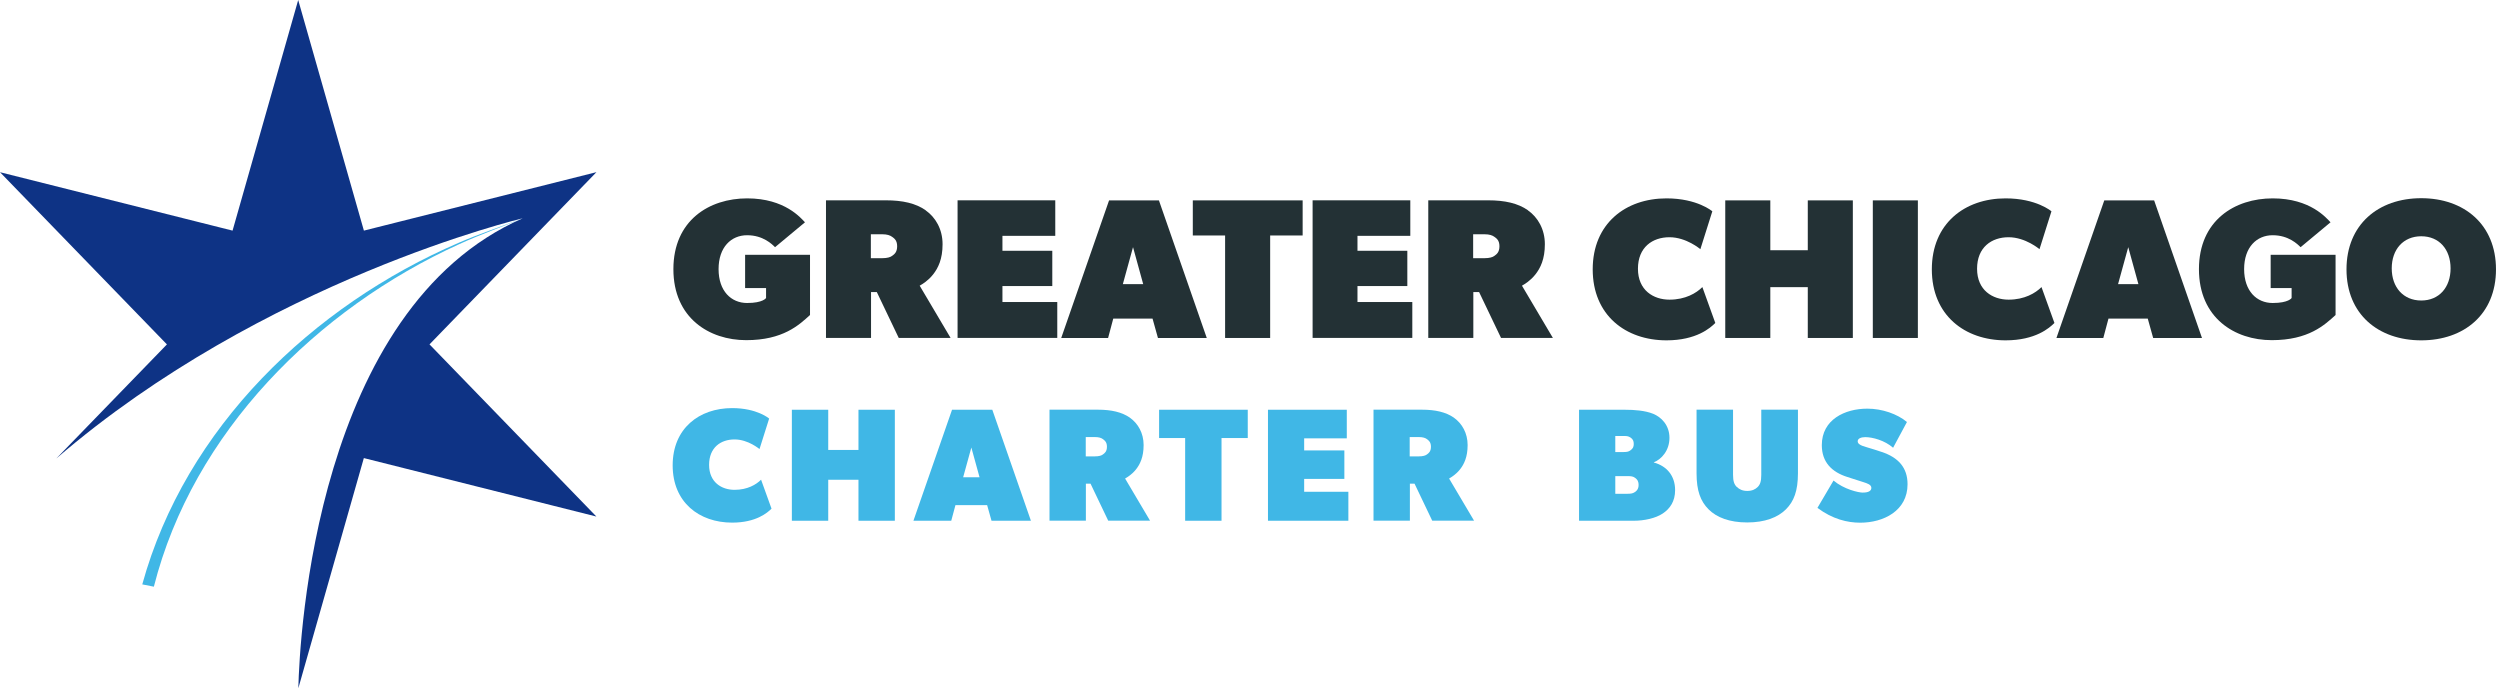
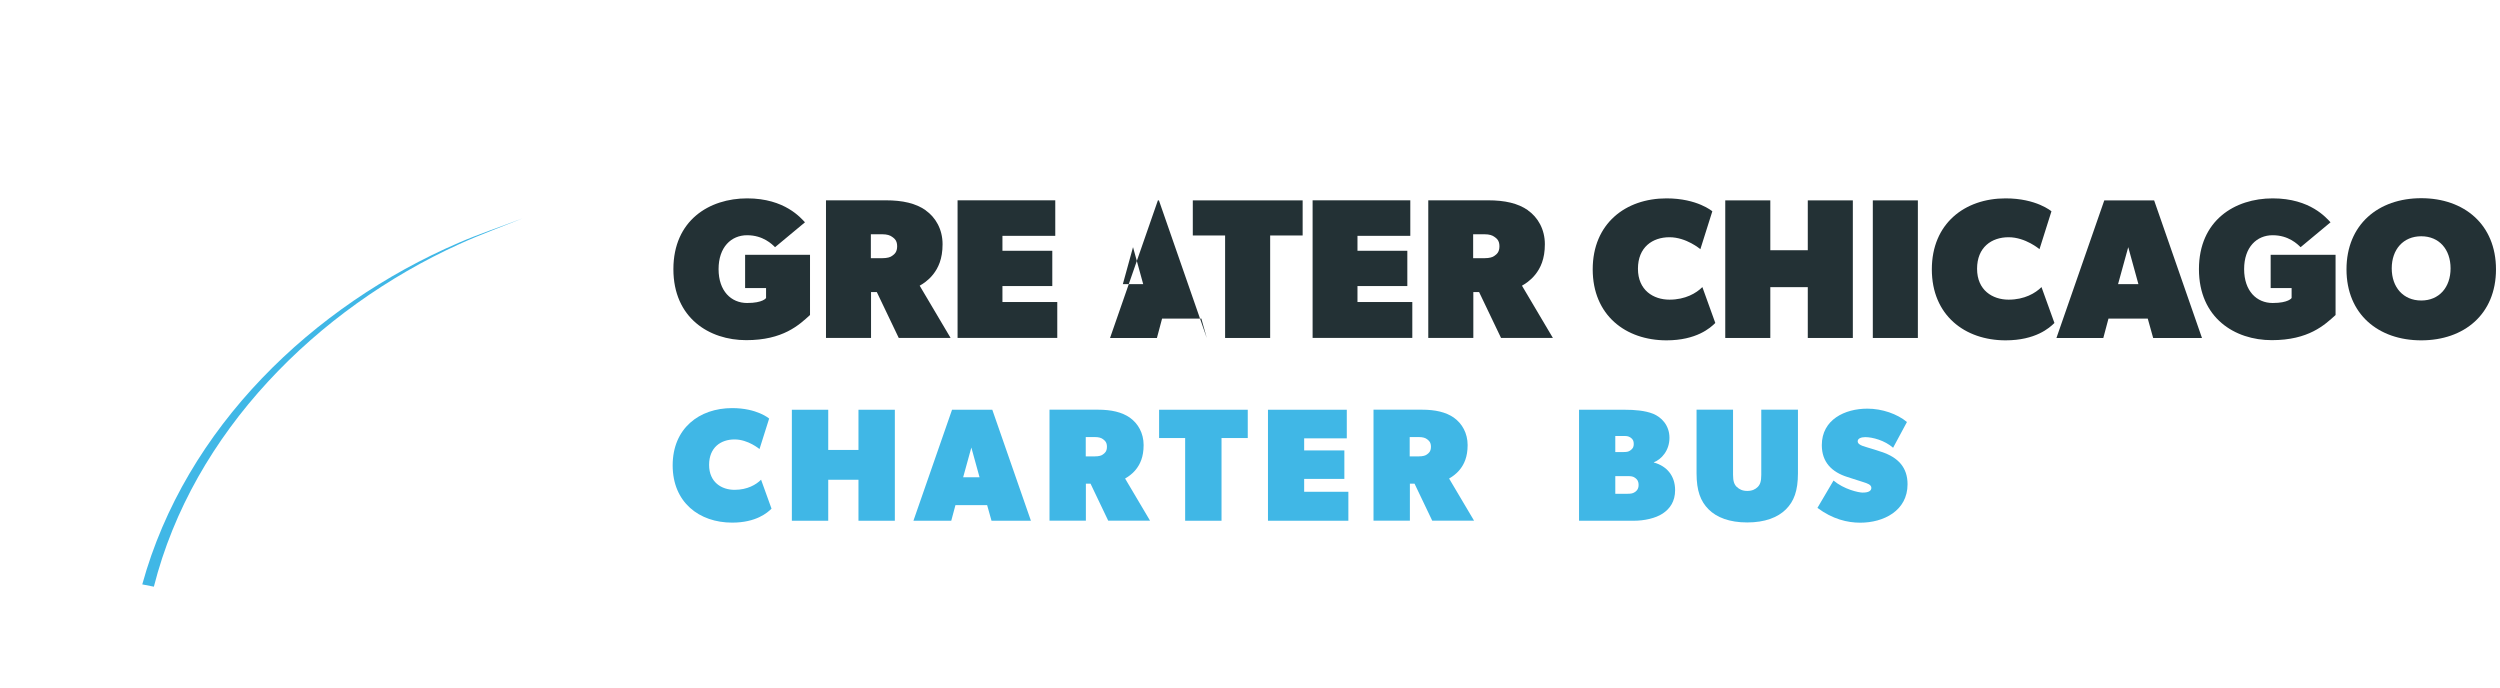
<svg xmlns="http://www.w3.org/2000/svg" id="Layer_1" data-name="Layer 1" viewBox="0 0 411.72 113.35">
  <defs>
    <style>
      .cls-1 {
        fill: #0e3385;
      }

      .cls-2 {
        fill: #40b7e6;
      }

      .cls-3 {
        fill: #233135;
      }
    </style>
  </defs>
  <g>
    <path class="cls-3" d="M133.4,41.96v9.92c-1.81,1.64-4.43,4.14-10.51,4.14s-11.99-3.65-11.99-11.69,5.91-11.66,12.15-11.66,8.87,3.28,9.52,3.94l-4.93,4.1c-.49-.49-1.97-1.97-4.6-1.97s-4.7,1.97-4.7,5.58,2.07,5.58,4.7,5.58,3.12-.82,3.12-.82v-1.64h-3.45v-5.48h10.67Z" />
    <path class="cls-3" d="M152.44,34.64c1.64,1.15,2.79,3.12,2.79,5.58s-.73,3.93-1.57,4.99c-.81,1.02-1.72,1.56-2.2,1.84l5.09,8.6h-8.54l-3.61-7.55h-.95v7.55h-7.42v-22.66h9.85c2.79,0,4.93.49,6.57,1.64ZM146.93,42.13c.36-.26.82-.59.82-1.58s-.5-1.3-.82-1.54c-.34-.25-.82-.43-1.64-.43h-1.87v3.94h1.87c.82,0,1.35-.16,1.64-.39Z" />
    <path class="cls-3" d="M173.79,33v5.84h-8.7v2.46h8.21v5.81h-8.21v2.63h9.03v5.91h-16.42v-22.66h16.09Z" />
-     <path class="cls-3" d="M190.86,33l7.88,22.66h-8.04l-.89-3.19h-6.47l-.85,3.19h-7.72l7.88-22.66h8.21ZM186.59,40.72l-1.67,6.07h3.35l-1.67-6.07Z" />
+     <path class="cls-3" d="M190.86,33l7.88,22.66l-.89-3.19h-6.47l-.85,3.19h-7.72l7.88-22.66h8.21ZM186.59,40.72l-1.67,6.07h3.35l-1.67-6.07Z" />
    <path class="cls-3" d="M196.44,38.78v-5.78h18.09v5.78h-5.35v16.88h-7.42v-16.88h-5.32Z" />
    <path class="cls-3" d="M232.26,33v5.84h-8.7v2.46h8.21v5.81h-8.21v2.63h9.03v5.91h-16.42v-22.66h16.09Z" />
    <path class="cls-3" d="M251.63,34.64c1.64,1.15,2.79,3.12,2.79,5.58s-.73,3.93-1.57,4.99c-.81,1.02-1.72,1.56-2.2,1.84l5.09,8.6h-8.54l-3.61-7.55h-.95v7.55h-7.42v-22.66h9.85c2.79,0,4.93.49,6.57,1.64ZM246.12,42.13c.36-.26.82-.59.82-1.58s-.5-1.3-.82-1.54c-.34-.25-.82-.43-1.64-.43h-1.87v3.94h1.87c.82,0,1.35-.16,1.64-.39Z" />
    <path class="cls-3" d="M274.45,56.05c-6.73,0-12.15-4.14-12.15-11.69s5.42-11.69,12.15-11.69c5.09,0,7.55,2.13,7.55,2.13l-1.97,6.24s-2.3-1.97-5.09-1.97-5.19,1.64-5.19,5.19,2.56,5.09,5.19,5.09,4.43-1.08,5.42-2.07l2.13,5.91c-.82.82-3.12,2.86-8.04,2.86Z" />
    <path class="cls-3" d="M284.13,33h7.42v8.21h6.17v-8.21h7.42v22.66h-7.42v-8.37h-6.17v8.37h-7.42v-22.66Z" />
    <path class="cls-3" d="M315.85,33v22.66h-7.42v-22.66h7.42Z" />
    <path class="cls-3" d="M330.3,56.05c-6.73,0-12.15-4.14-12.15-11.69s5.42-11.69,12.15-11.69c5.09,0,7.55,2.13,7.55,2.13l-1.97,6.24s-2.3-1.97-5.09-1.97-5.19,1.64-5.19,5.19,2.56,5.09,5.19,5.09,4.43-1.08,5.42-2.07l2.13,5.91c-.82.82-3.12,2.86-8.04,2.86Z" />
    <path class="cls-3" d="M354.76,33l7.88,22.66h-8.04l-.89-3.19h-6.47l-.85,3.19h-7.72l7.88-22.66h8.21ZM350.49,40.72l-1.67,6.07h3.35l-1.67-6.07Z" />
    <path class="cls-3" d="M384.64,41.96v9.92c-1.81,1.64-4.43,4.14-10.51,4.14s-11.99-3.65-11.99-11.69,5.91-11.66,12.15-11.66,8.87,3.28,9.52,3.94l-4.93,4.1c-.49-.49-1.97-1.97-4.6-1.97s-4.7,1.97-4.7,5.58,2.07,5.58,4.7,5.58,3.12-.82,3.12-.82v-1.64h-3.45v-5.48h10.67Z" />
    <path class="cls-3" d="M386.44,44.36c0-7.39,5.25-11.72,12.31-11.72s12.31,4.33,12.31,11.72-5.25,11.69-12.31,11.69-12.31-4.3-12.31-11.69ZM403.58,44.2c0-3.12-1.87-5.29-4.83-5.29s-4.86,2.17-4.86,5.29,1.91,5.29,4.86,5.29,4.83-2.17,4.83-5.29Z" />
    <path class="cls-2" d="M120.58,86.07c-5.43,0-9.8-3.34-9.8-9.43s4.37-9.43,9.8-9.43c4.11,0,6.09,1.72,6.09,1.72l-1.59,5.03s-1.85-1.59-4.11-1.59-4.19,1.32-4.19,4.19,2.07,4.11,4.19,4.11,3.58-.87,4.37-1.67l1.72,4.77c-.66.66-2.52,2.3-6.49,2.3Z" />
    <path class="cls-2" d="M130.41,67.48h5.99v6.62h4.98v-6.62h5.99v18.28h-5.99v-6.75h-4.98v6.75h-5.99v-18.28Z" />
    <path class="cls-2" d="M163.42,67.48l6.36,18.28h-6.49l-.72-2.57h-5.22l-.69,2.57h-6.23l6.36-18.28h6.62ZM159.97,73.7l-1.35,4.9h2.7l-1.35-4.9Z" />
    <path class="cls-2" d="M186.09,68.8c1.32.93,2.25,2.52,2.25,4.5s-.59,3.17-1.27,4.02c-.65.82-1.39,1.25-1.78,1.49l4.11,6.94h-6.89l-2.91-6.09h-.77v6.09h-5.99v-18.28h7.95c2.25,0,3.97.4,5.3,1.32ZM181.64,74.84c.29-.21.66-.48.66-1.27s-.4-1.05-.66-1.25c-.27-.2-.66-.34-1.32-.34h-1.51v3.18h1.51c.66,0,1.09-.13,1.32-.32Z" />
    <path class="cls-2" d="M190.89,72.14v-4.66h14.6v4.66h-4.32v13.62h-5.99v-13.62h-4.29Z" />
    <path class="cls-2" d="M221.8,67.48v4.71h-7.02v1.99h6.62v4.69h-6.62v2.12h7.28v4.77h-13.24v-18.28h12.98Z" />
    <path class="cls-2" d="M239.45,68.8c1.32.93,2.25,2.52,2.25,4.5s-.59,3.17-1.27,4.02c-.65.82-1.39,1.25-1.78,1.49l4.11,6.94h-6.89l-2.91-6.09h-.77v6.09h-5.99v-18.28h7.95c2.25,0,3.97.4,5.3,1.32ZM235,74.84c.29-.21.66-.48.66-1.27s-.4-1.05-.66-1.25c-.27-.2-.66-.34-1.33-.34h-1.51v3.18h1.51c.66,0,1.09-.13,1.33-.32Z" />
    <path class="cls-2" d="M272.24,68.14c1.32.53,2.7,1.85,2.7,3.97s-1.36,3.56-2.57,4.02v.04c2.12.58,3.5,2.17,3.5,4.55,0,1.86-.85,3.06-2.04,3.85-1.19.79-3.05,1.19-4.77,1.19h-9.01v-18.28h7.55c1.59,0,3.31.13,4.64.66ZM268.49,74.18c.44-.29.57-.61.57-1.06,0-.48-.13-.79-.53-1.06-.4-.26-.66-.26-1.32-.26h-1.19v2.65h1.19c.66,0,.93-.03,1.28-.26ZM269.22,81.06c.51-.34.64-.74.64-1.19,0-.48-.13-.87-.62-1.2-.31-.21-.57-.26-1.23-.26h-1.99v2.91h1.99c.66,0,.93-.08,1.21-.27Z" />
    <path class="cls-2" d="M286.04,80.19c.4.4.93.66,1.72.66s1.32-.26,1.72-.66.58-.93.58-1.99v-10.73h6.04v10.46c0,2.91-.66,4.64-1.99,5.96s-3.44,2.15-6.36,2.15-5.03-.82-6.36-2.15-1.99-3.05-1.99-5.96v-10.46h6.01v10.73c0,1.09.21,1.59.61,1.99Z" />
    <path class="cls-2" d="M306.84,81.12c.79,0,1.35-.24,1.35-.77s-.66-.74-1.32-.95l-2.65-.85c-2.54-.81-4.19-2.43-4.19-5.24,0-4.21,3.8-6.01,7.5-6.01,2.44,0,4.93.87,6.52,2.2l-2.28,4.24c-1.38-1.22-3.39-1.75-4.59-1.75-.71,0-1.24.24-1.24.68,0,.74,1.36.9,2.73,1.36l1.22.4c2.72.9,4.26,2.56,4.26,5.32,0,4.36-3.94,6.33-7.79,6.33-2.12,0-4.56-.58-7.05-2.44l2.65-4.5c1.7,1.43,4.08,1.99,4.87,1.99Z" />
  </g>
-   <path class="cls-1" d="M70.74,56.71l27.49-28.36-38.3,9.63L49.11,0l-10.81,37.98L0,28.36l27.49,28.36-18.23,18.8c34.14-29.44,76.82-39.57,76.82-39.57-34.05,14.93-36.74,68.97-36.95,77.4l10.79-37.91,38.3,9.63-27.49-28.36Z" />
  <path class="cls-2" d="M23.43,96.24c7.11-25.81,28.04-45.89,52.14-56.27,3.44-1.49,7.01-2.67,10.51-4.02-3.47,1.42-7,2.68-10.41,4.24-23.48,10.68-43.89,31.01-50.33,56.43,0,0-1.92-.38-1.92-.38h0Z" />
</svg>